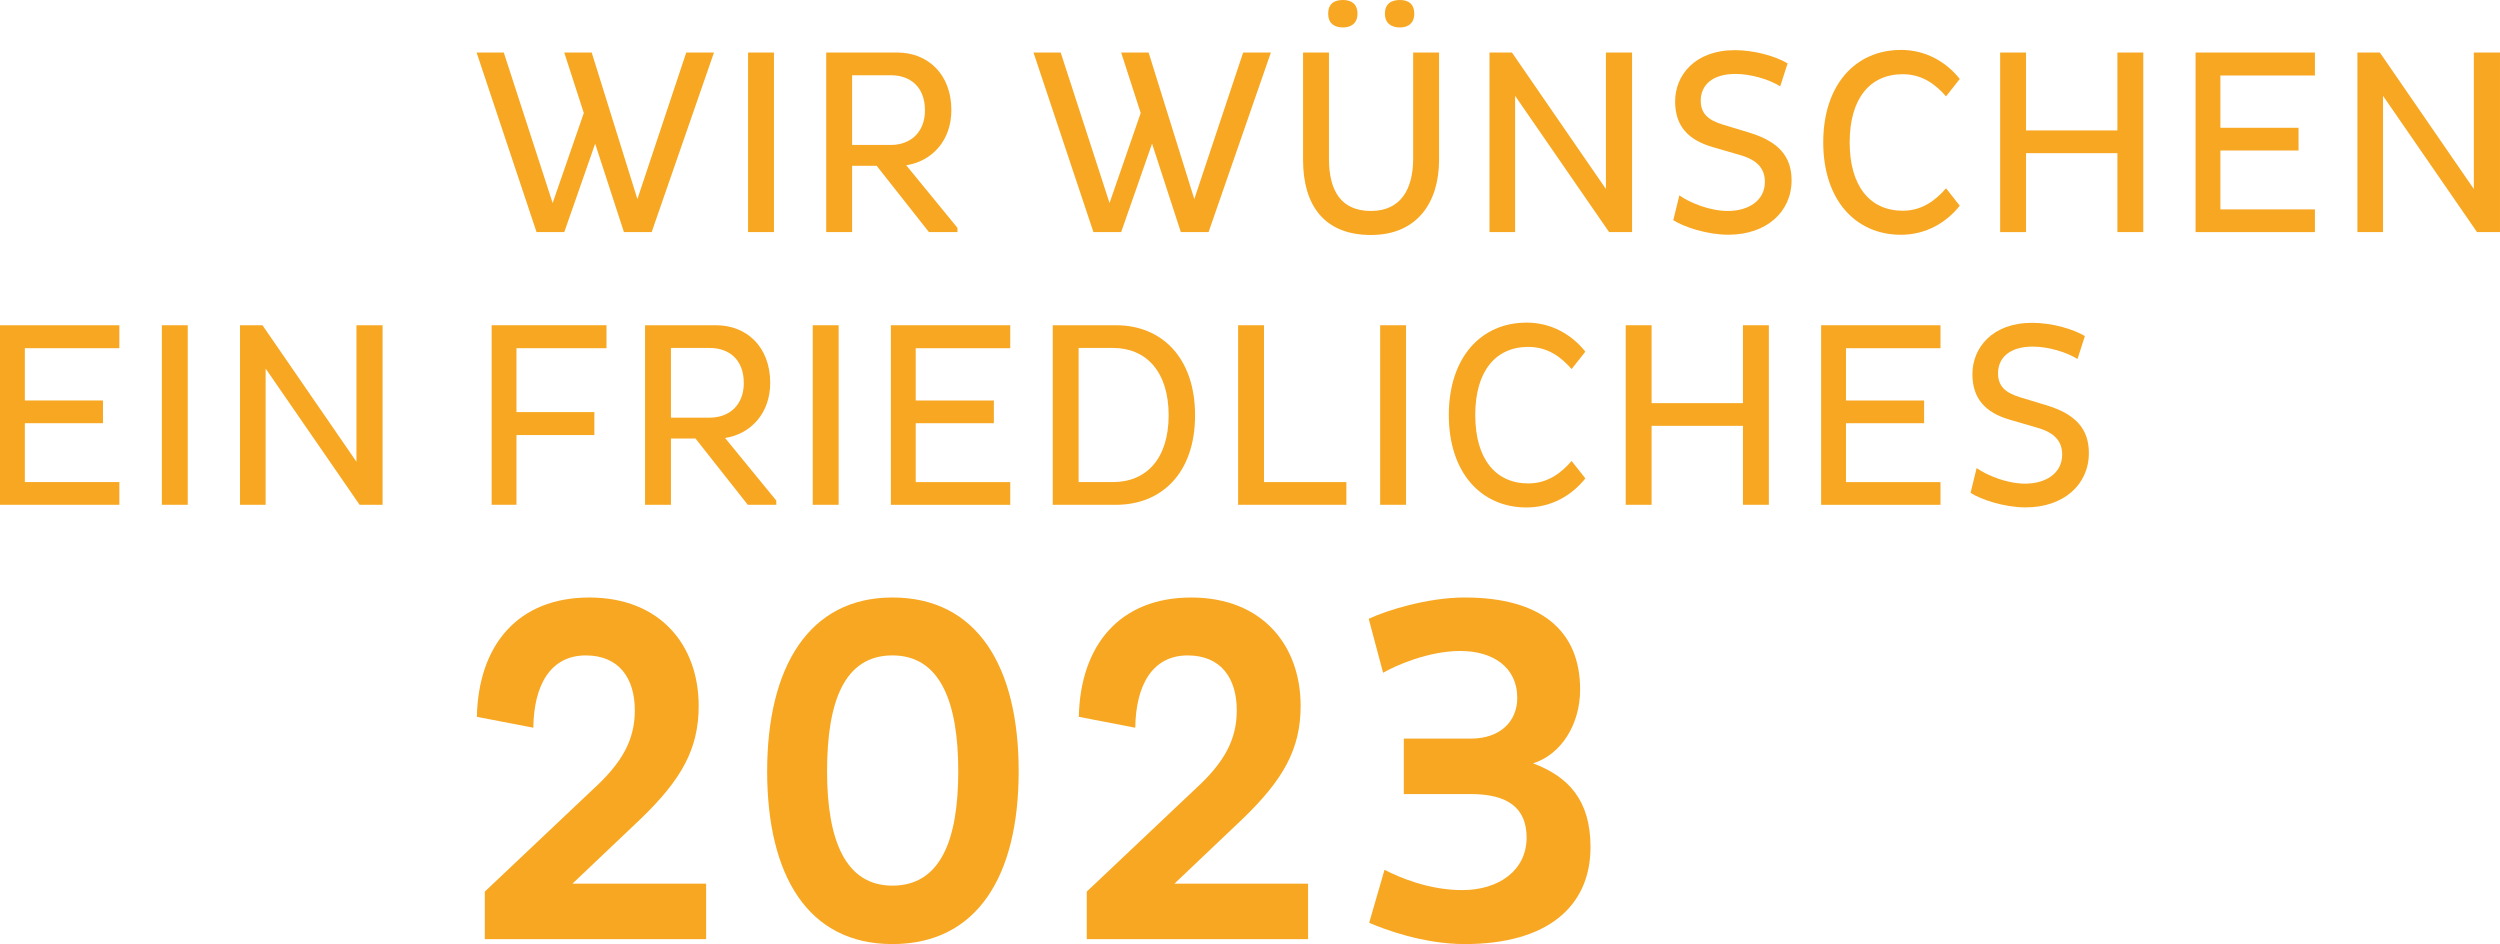
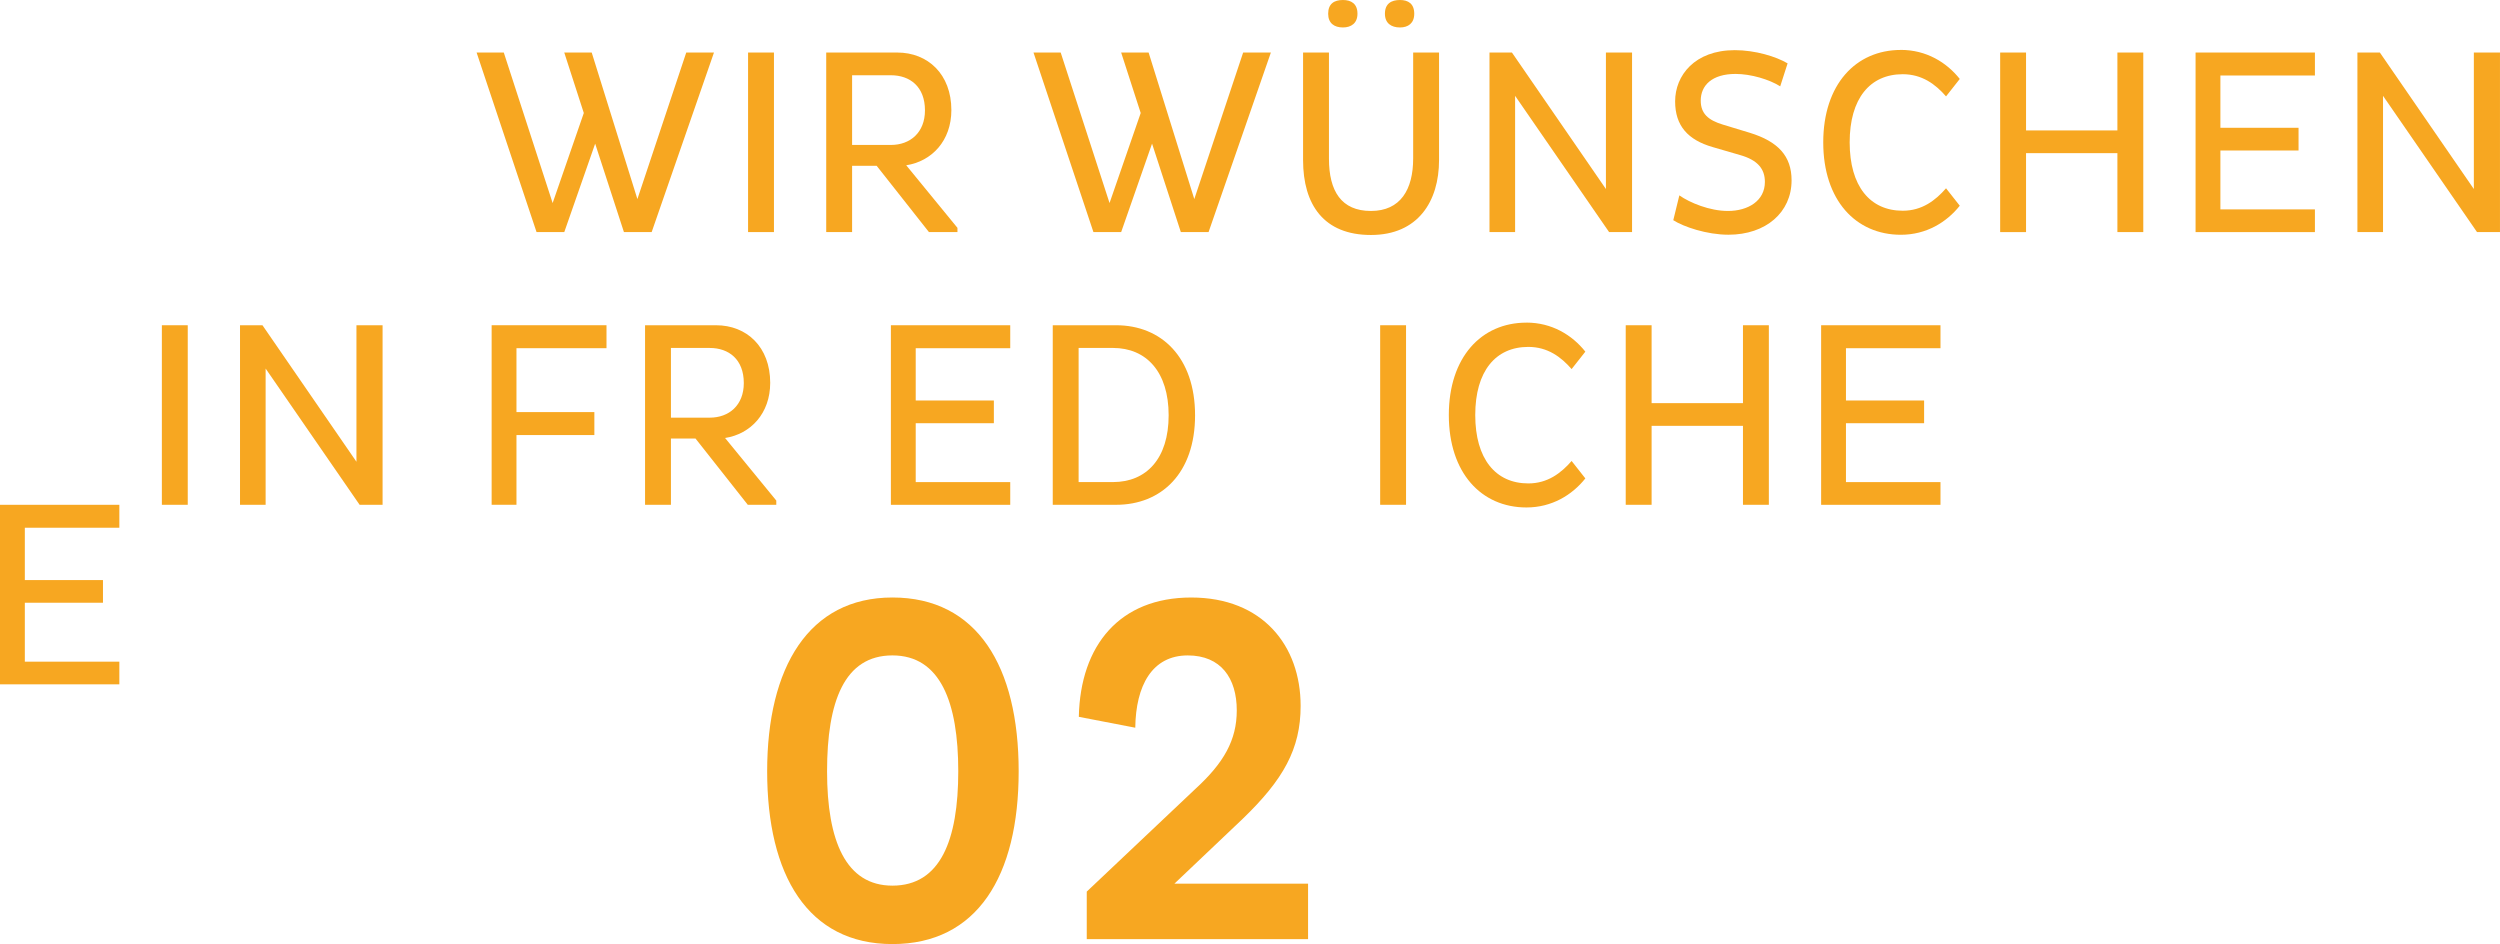
<svg xmlns="http://www.w3.org/2000/svg" id="Ebene_2" data-name="Ebene 2" viewBox="0 0 1302.02 491.68">
  <defs>
    <style>
      .cls-1 {
        fill: #f7a721;
      }
    </style>
  </defs>
  <g id="Ebene_8" data-name="Ebene 8">
    <g>
      <g>
-         <path class="cls-1" d="M0,262.9v-93.51H62.16v11.96H12.93v27.23H53.63v11.83H12.93v30.67H62.16v11.83H0Z" />
+         <path class="cls-1" d="M0,262.9H62.16v11.96H12.93v27.23H53.63v11.83H12.93v30.67H62.16v11.83H0Z" />
        <path class="cls-1" d="M84.3,169.39h13.48v93.51h-13.48v-93.51Z" />
        <path class="cls-1" d="M138.34,191.94v70.96h-13.34v-93.51h11.69l48.95,71.09v-71.09h13.61v93.51h-11.96l-48.95-70.96Z" />
        <path class="cls-1" d="M268.98,226.59v36.3h-12.93v-93.51h59.82v11.96h-46.89v33.28h40.57v11.96h-40.57Z" />
        <path class="cls-1" d="M335.95,169.39h36.99c15.95,0,28.19,11.28,28.19,29.98,0,15.95-10.18,26.68-23.51,28.74l26.68,32.59v2.2h-14.85l-27.23-34.52h-12.79v34.52h-13.48v-93.51Zm13.48,11.83v36.3h20.21c10.04,0,17.74-6.46,17.74-18.01,0-12.38-7.84-18.29-17.74-18.29h-20.21Z" />
-         <path class="cls-1" d="M423.28,169.39h13.48v93.51h-13.48v-93.51Z" />
        <path class="cls-1" d="M463.98,262.9v-93.51h62.16v11.96h-49.23v27.23h40.7v11.83h-40.7v30.67h49.23v11.83h-62.16Z" />
        <path class="cls-1" d="M548.28,169.39h33c23.51,0,41.12,16.64,41.12,46.89s-17.6,46.62-41.12,46.62h-33v-93.51Zm31.35,81.68c17.46,0,29.01-12.24,29.01-34.79s-11.55-35.07-29.01-35.07h-17.88v69.86h17.88Z" />
-         <path class="cls-1" d="M644.82,262.9v-93.51h13.48v81.68h42.9v11.83h-56.38Z" />
        <path class="cls-1" d="M718.8,169.39h13.48v93.51h-13.48v-93.51Z" />
        <path class="cls-1" d="M794.99,168.01c13.2,0,23.79,6.46,30.67,15.13l-7.15,9.08c-5.5-6.33-12.51-11.55-22.55-11.55-17.05,0-27.64,12.65-27.64,35.48s10.59,35.62,27.64,35.62c10.04,0,17.05-5.36,22.55-11.69l7.15,9.08c-6.88,8.66-17.46,15.13-30.67,15.13-23.51,0-40.43-18.01-40.43-48.13s16.91-48.13,40.43-48.13Z" />
        <path class="cls-1" d="M907.75,221.78h-47.58v41.12h-13.48v-93.51h13.48v40.57h47.58v-40.57h13.48v93.51h-13.48v-41.12Z" />
        <path class="cls-1" d="M948.46,262.9v-93.51h62.16v11.96h-49.23v27.23h40.7v11.83h-40.7v30.67h49.23v11.83h-62.16Z" />
-         <path class="cls-1" d="M1029.45,243.78c5.5,3.85,15.81,8.11,25.3,8.11,10.45,0,19.25-5.23,19.25-15.13,0-6.74-3.71-11.41-13.06-14.03l-14.16-4.13c-12.79-3.71-19.53-11-19.53-23.79,0-13.48,10.18-26.68,31.08-26.68,10.59,0,21.45,3.3,27.5,6.88l-3.85,11.96c-5.64-3.58-15.26-6.46-23.24-6.46-12.38,0-18.15,6.05-18.15,13.89,0,6.74,3.85,10.18,11.55,12.51l14.03,4.26c14.71,4.54,21.73,12.1,21.73,24.75,0,16.64-13.34,28.33-32.87,28.33-11.28,0-23.38-4.12-28.74-7.56l3.16-12.93Z" />
      </g>
      <g>
        <path class="cls-1" d="M309.97,74.81l-16.09,46.07h-14.44l-31.22-93.51h14.16l25.44,78.38,16.23-46.89-10.18-31.49h14.3l23.79,76.32,25.44-76.32h14.44l-32.45,93.51h-14.44l-14.99-46.07Z" />
        <path class="cls-1" d="M389.6,27.36h13.48V120.87h-13.48V27.36Z" />
        <path class="cls-1" d="M430.3,27.36h36.99c15.95,0,28.19,11.28,28.19,29.98,0,15.95-10.18,26.68-23.51,28.74l26.68,32.59v2.2h-14.85l-27.23-34.52h-12.79v34.52h-13.48V27.36Zm13.48,11.83v36.3h20.21c10.04,0,17.74-6.46,17.74-18.01,0-12.38-7.84-18.29-17.74-18.29h-20.21Z" />
        <path class="cls-1" d="M600,74.81l-16.09,46.07h-14.44l-31.21-93.51h14.16l25.44,78.38,16.23-46.89-10.18-31.49h14.3l23.79,76.32,25.44-76.32h14.44l-32.45,93.51h-14.44l-14.99-46.07Z" />
        <path class="cls-1" d="M692.13,82.64c0,16.91,6.46,27.23,21.86,27.23s22-11.14,22-27.36V27.36h13.48v55.97c0,21.59-11,39.05-35.48,39.05s-35.34-15.68-35.34-39.05V27.36h13.48v55.28ZM699.42,0c4.26,0,7.56,1.92,7.56,7.15,0,4.95-3.3,7.15-7.56,7.15-4.54,0-7.7-2.2-7.7-7.15,0-5.23,3.16-7.15,7.7-7.15Zm29.7,0c4.26,0,7.43,1.92,7.43,7.15,0,4.95-3.16,7.15-7.43,7.15-4.54,0-7.84-2.2-7.84-7.15,0-5.23,3.3-7.15,7.84-7.15Z" />
        <path class="cls-1" d="M789.08,49.92V120.87h-13.34V27.36h11.69l48.95,71.09V27.36h13.61V120.87h-11.96l-48.95-70.96Z" />
        <path class="cls-1" d="M874.62,101.76c5.5,3.85,15.81,8.11,25.3,8.11,10.45,0,19.25-5.23,19.25-15.13,0-6.74-3.71-11.41-13.06-14.03l-14.16-4.12c-12.79-3.71-19.53-11-19.53-23.79,0-13.48,10.18-26.68,31.08-26.68,10.59,0,21.45,3.3,27.5,6.88l-3.85,11.96c-5.64-3.58-15.26-6.46-23.24-6.46-12.38,0-18.15,6.05-18.15,13.89,0,6.74,3.85,10.18,11.55,12.51l14.03,4.26c14.71,4.54,21.73,12.1,21.73,24.75,0,16.64-13.34,28.33-32.87,28.33-11.28,0-23.38-4.13-28.74-7.56l3.16-12.93Z" />
        <path class="cls-1" d="M989.99,25.99c13.2,0,23.79,6.46,30.67,15.13l-7.15,9.08c-5.5-6.33-12.51-11.55-22.55-11.55-17.05,0-27.64,12.65-27.64,35.48s10.59,35.62,27.64,35.62c10.04,0,17.05-5.36,22.55-11.69l7.15,9.08c-6.88,8.66-17.46,15.13-30.67,15.13-23.51,0-40.43-18.01-40.43-48.13s16.91-48.13,40.43-48.13Z" />
        <path class="cls-1" d="M1102.76,79.76h-47.58v41.12h-13.48V27.36h13.48v40.57h47.58V27.36h13.48V120.87h-13.48v-41.12Z" />
        <path class="cls-1" d="M1143.47,120.87V27.36h62.16v11.96h-49.23v27.23h40.7v11.83h-40.7v30.67h49.23v11.83h-62.16Z" />
        <path class="cls-1" d="M1241.1,49.92V120.87h-13.34V27.36h11.69l48.95,71.09V27.36h13.61V120.87h-11.96l-48.95-70.96Z" />
      </g>
      <g>
-         <path class="cls-1" d="M252.49,464.35l56.47-53.38c14.96-13.67,21.66-25.53,21.66-41,0-16.76-8.25-28.62-25.53-28.62-18.57,0-27.08,15.73-27.33,37.65l-29.4-5.67c.77-37.39,21.4-62.14,58.53-62.14s56.99,25.01,56.99,56.47c0,22.43-9.03,38.42-30.17,58.79l-35.58,33.78h69.62v28.88h-115.26v-24.75Z" />
        <path class="cls-1" d="M464.78,311.18c44.09,0,65.75,35.84,65.75,90.51s-21.66,89.99-65.75,89.99-65.24-35.84-65.24-89.99,21.66-90.51,65.24-90.51Zm0,150.07c25.01,0,34.29-23.72,34.29-59.57s-9.28-60.34-34.29-60.34-34.04,23.98-34.04,60.34,9.8,59.57,34.04,59.57Z" />
        <path class="cls-1" d="M565.99,464.35l56.47-53.38c14.96-13.67,21.66-25.53,21.66-41,0-16.76-8.25-28.62-25.53-28.62-18.57,0-27.07,15.73-27.33,37.65l-29.4-5.67c.77-37.39,21.4-62.14,58.53-62.14s56.99,25.01,56.99,56.47c0,22.43-9.03,38.42-30.17,58.79l-35.58,33.78h69.62v28.88h-115.26v-24.75Z" />
-         <path class="cls-1" d="M765.96,384.67c15.99,0,24.24-9.54,24.24-21.14,0-16.25-12.89-24.5-29.65-24.5s-34.04,7.74-40.23,11.35l-7.48-28.11c9.28-4.38,30.69-11.09,50.02-11.09,39.45,0,60.08,17.02,60.08,47.96,0,18.05-9.8,33.78-24.5,38.42,18.57,6.96,29.91,19.34,29.91,43.58,0,30.94-22.43,50.54-65.5,50.54-21.66,0-42.03-7.74-49.77-11.09l7.99-27.59c7.48,3.87,22.95,10.57,40.48,10.57,19.08,0,33.52-10.31,33.52-27.33,0-15.47-9.8-22.69-29.14-22.69h-34.81v-28.88h34.81Z" />
      </g>
    </g>
  </g>
</svg>